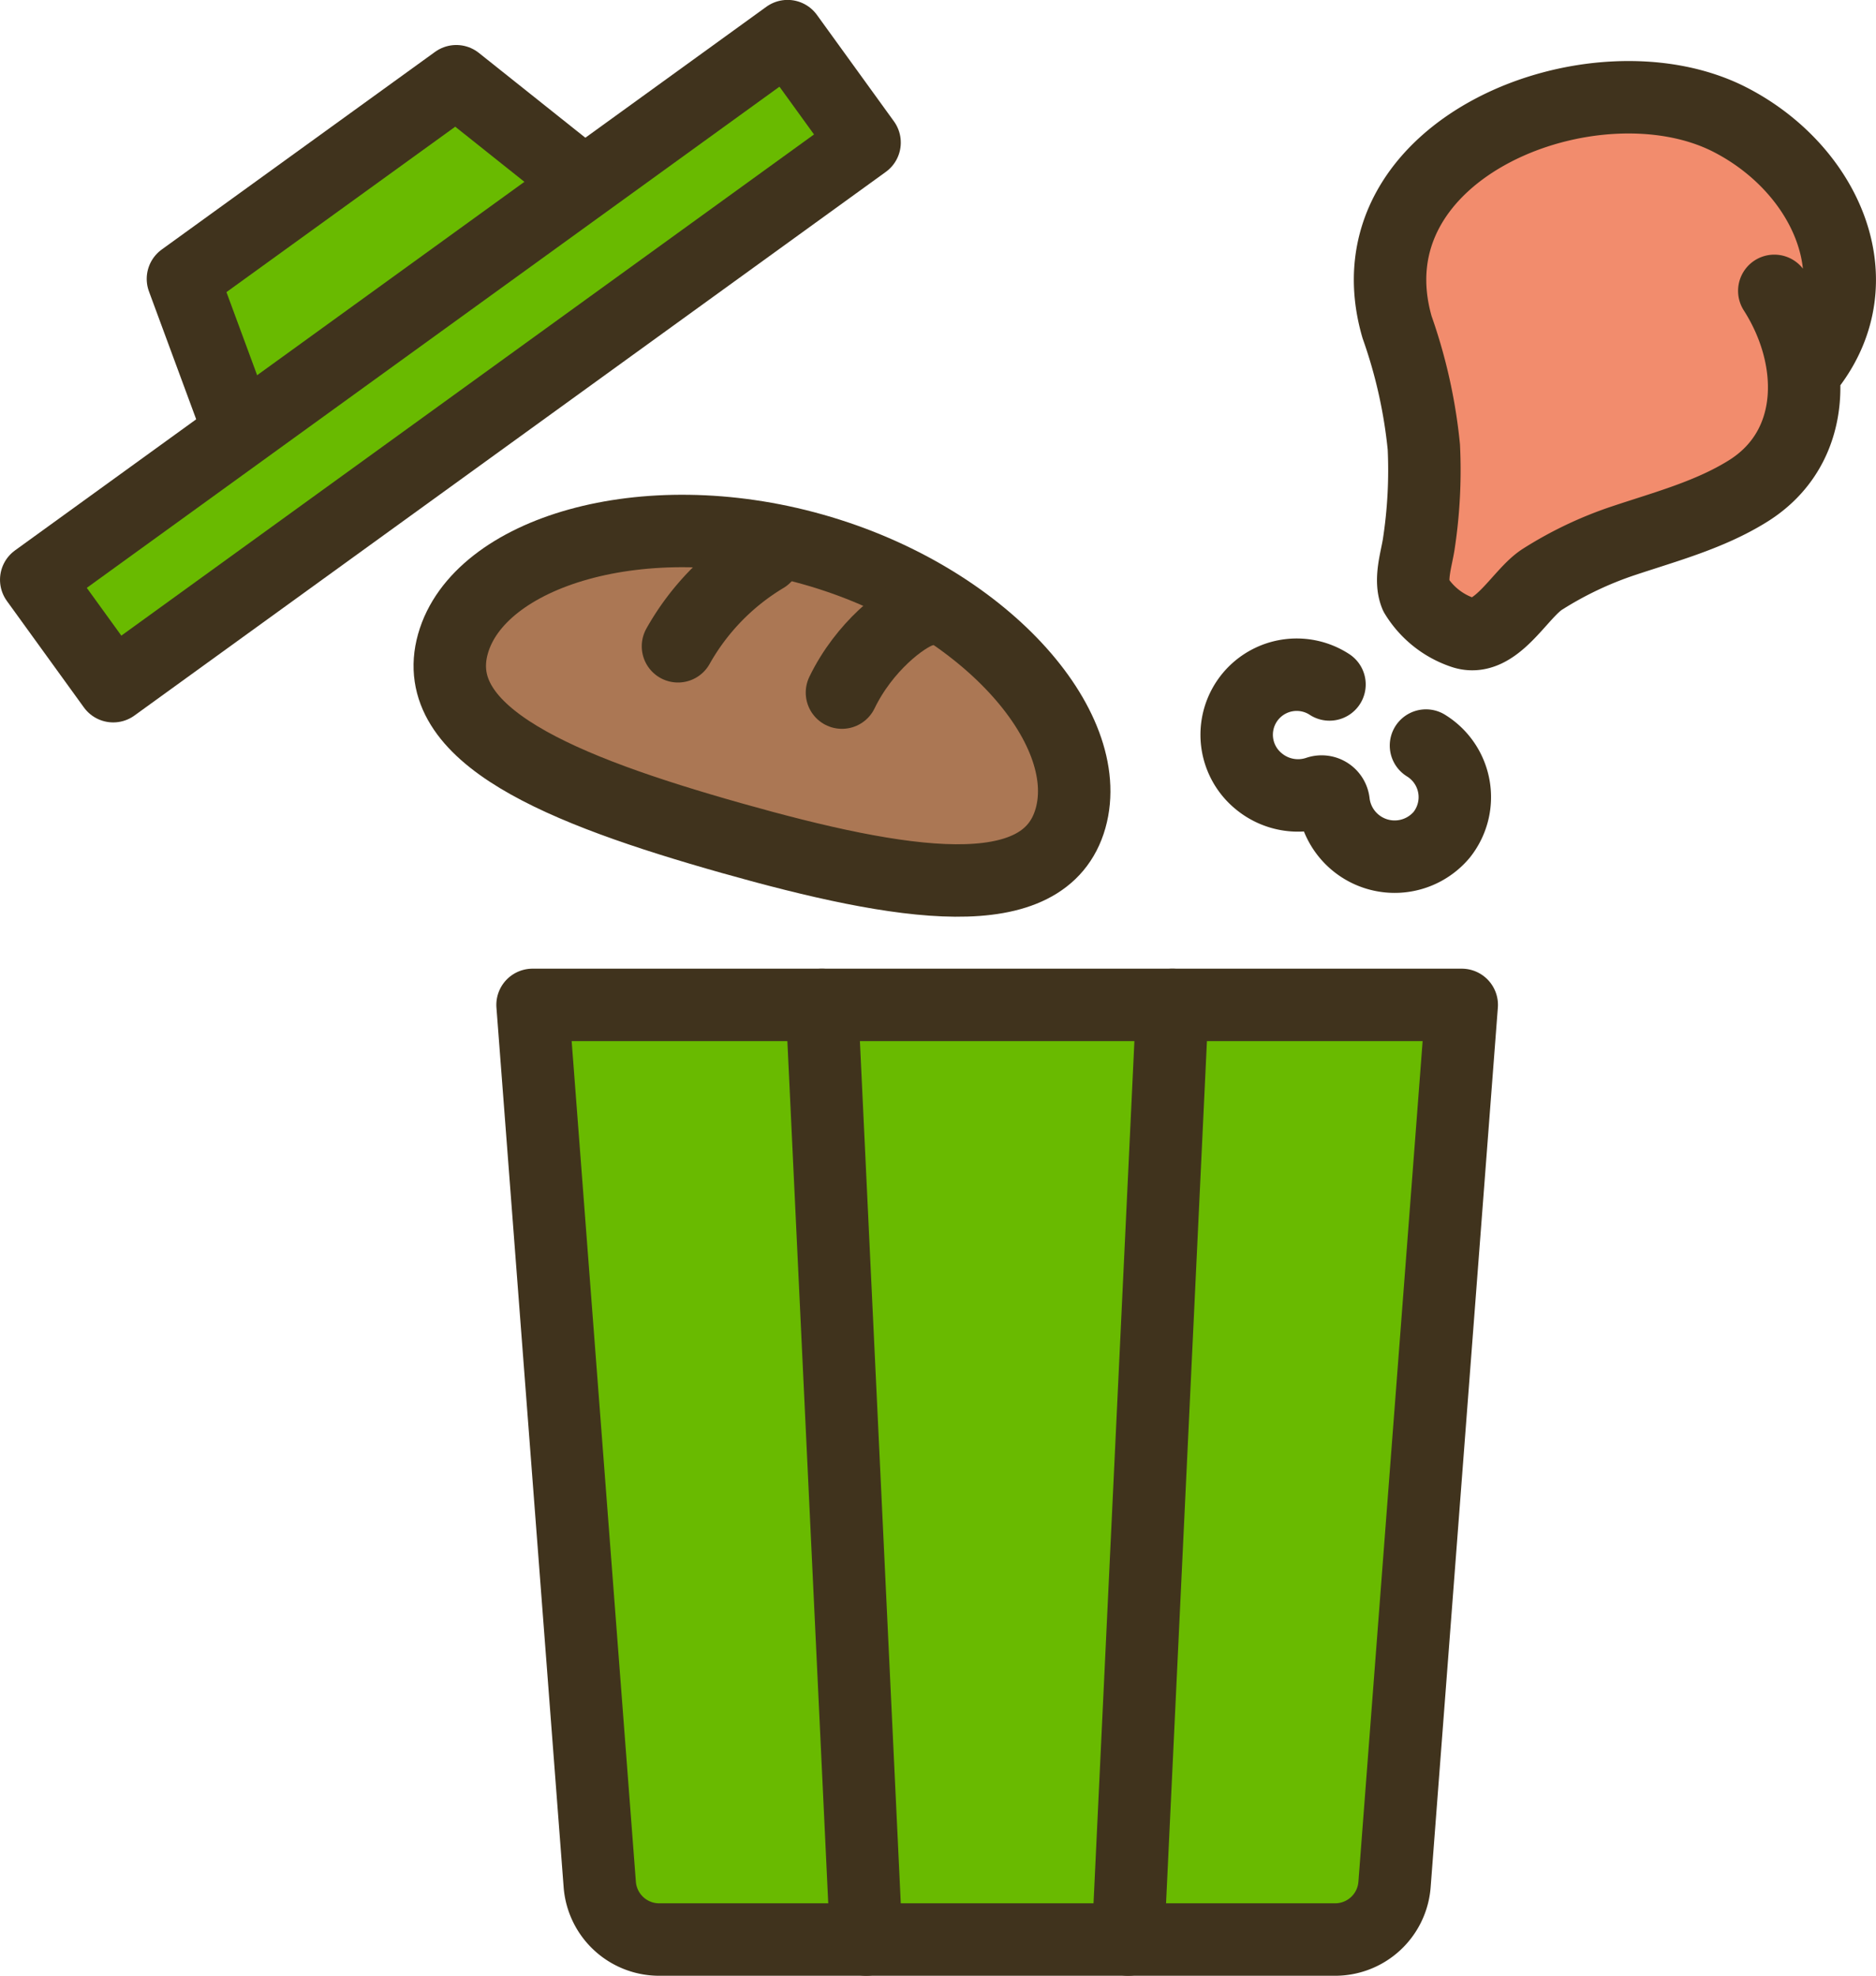
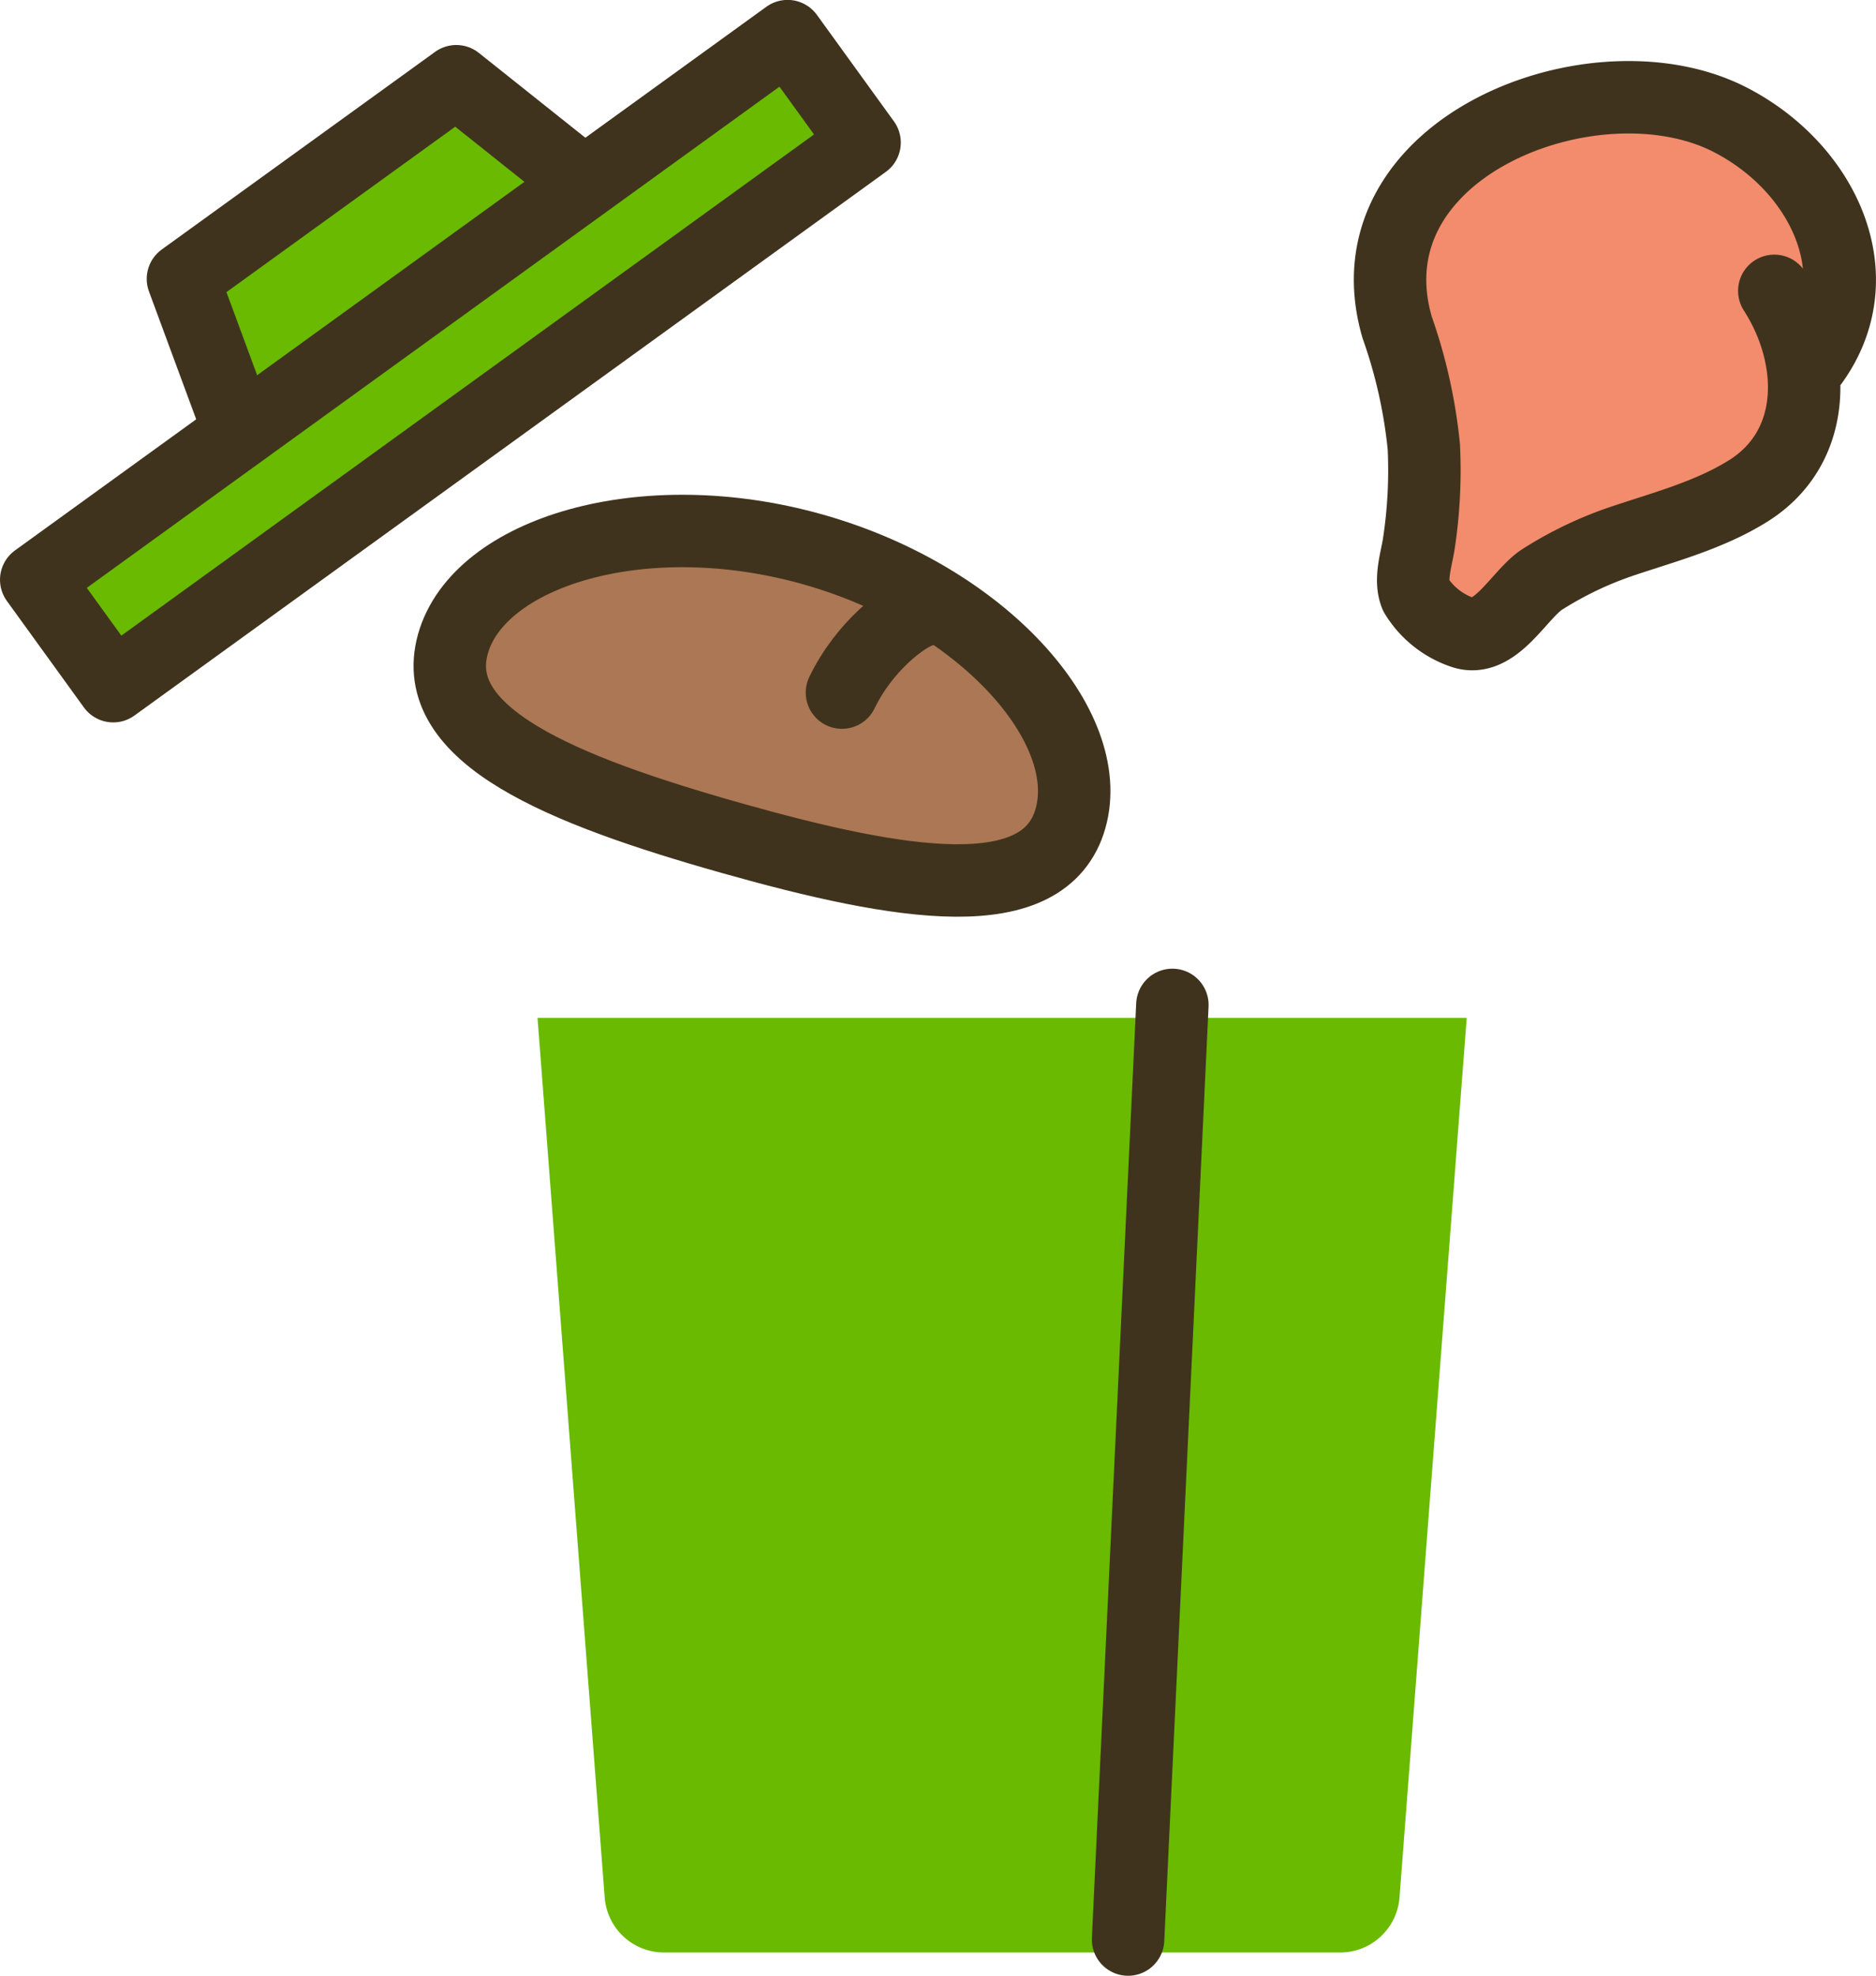
<svg xmlns="http://www.w3.org/2000/svg" id="home_img03" width="129.477" height="136.349" viewBox="0 0 129.477 136.349">
  <defs>
    <clipPath id="clip-path">
      <rect id="長方形_22867" data-name="長方形 22867" width="129.477" height="136.349" fill="none" />
    </clipPath>
  </defs>
  <g id="グループ_11090" data-name="グループ 11090" clip-path="url(#clip-path)">
    <path id="パス_6281" data-name="パス 6281" d="M92.487,134.744H45.834a4.113,4.113,0,0,1-4.1-3.8L37.1,70.244h64.129l-4.638,60.7a4.112,4.112,0,0,1-4.1,3.8" fill="#69ba00" />
    <rect id="長方形_22865" data-name="長方形 22865" width="64.021" height="9.069" transform="matrix(0.81, -0.586, 0.586, 0.81, 3.494, 40.336)" fill="#69ba00" />
    <path id="パス_6282" data-name="パス 6282" d="M32.486,5.934l-9.433,6.82-9.433,6.82,4.024,10.533L41.227,13.058Z" fill="#69ba00" />
    <path id="パス_6283" data-name="パス 6283" d="M125.045,26.476c5.347-6.632,1.458-14.408-5.07-17.769-9.3-4.786-26.594,1.9-23,14.31a35.235,35.235,0,0,1,1.847,8.271,33.643,33.643,0,0,1-.356,6.736c-.173,1.057-.63,2.426-.2,3.476a6.063,6.063,0,0,0,3.223,2.579c2.261.794,3.923-2.645,5.508-3.658a25.389,25.389,0,0,1,5.641-2.679c2.91-.971,5.925-1.774,8.552-3.412a8.219,8.219,0,0,0,3.846-7.887Z" fill="#f28c6d" />
    <path id="パス_6284" data-name="パス 6284" d="M74.1,56.8c-1.78,6.3-11.628,4.691-23.4,1.366S29.7,51.059,31.48,44.759s13.082-9.838,24.852-6.513S75.882,50.5,74.1,56.8" fill="#ab7754" />
    <rect id="長方形_22866" data-name="長方形 22866" width="64.021" height="9.069" transform="matrix(0.81, -0.586, 0.586, 0.81, 2.5, 40.009)" fill="none" stroke="#40331d" stroke-linecap="round" stroke-linejoin="round" stroke-width="5" />
    <path id="パス_6285" data-name="パス 6285" d="M39.96,12.352,31.492,5.606l-9.433,6.82-9.433,6.82L16.377,29.4" fill="none" stroke="#40331d" stroke-linecap="round" stroke-linejoin="round" stroke-width="5" />
-     <path id="パス_6286" data-name="パス 6286" d="M92.147,133.849H45.494a4.113,4.113,0,0,1-4.1-3.8l-4.638-60.7h64.129l-4.638,60.7A4.112,4.112,0,0,1,92.147,133.849Z" fill="none" stroke="#40331d" stroke-linecap="round" stroke-linejoin="round" stroke-width="5" />
-     <line id="線_67" data-name="線 67" x2="3.058" y2="64.5" transform="translate(56.727 69.349)" fill="none" stroke="#40331d" stroke-linecap="round" stroke-linejoin="round" stroke-width="5" />
    <line id="線_68" data-name="線 68" x1="3.058" y2="64.5" transform="translate(77.857 69.349)" fill="none" stroke="#40331d" stroke-linecap="round" stroke-linejoin="round" stroke-width="5" />
-     <path id="パス_6287" data-name="パス 6287" d="M91.758,47.235l-.01-.007a4.143,4.143,0,0,0-4.856,6.7,4.247,4.247,0,0,0,4.069.737.83.83,0,0,1,1.078.683A4.243,4.243,0,0,0,99.5,57.611a4.176,4.176,0,0,0-1.072-6.152l-.01-.007" fill="none" stroke="#40331d" stroke-linecap="round" stroke-linejoin="round" stroke-width="5" />
    <path id="パス_6288" data-name="パス 6288" d="M122.458,20.073c2.961,4.623,3.044,10.788-1.82,13.819-2.627,1.637-5.642,2.44-8.552,3.411a25.455,25.455,0,0,0-5.641,2.679c-1.585,1.014-3.247,4.453-5.508,3.659a6.068,6.068,0,0,1-3.223-2.579c-.427-1.051.03-2.42.2-3.477a33.639,33.639,0,0,0,.356-6.736,35.2,35.2,0,0,0-1.847-8.271c-3.594-12.413,13.7-19.1,23-14.309,6.528,3.36,10.071,11,5.462,16.995" fill="none" stroke="#40331d" stroke-linecap="round" stroke-linejoin="round" stroke-width="5" />
    <path id="パス_6289" data-name="パス 6289" d="M73.886,56.471c-1.78,6.3-11.628,4.691-23.4,1.366s-21-7.106-19.224-13.406,13.082-9.838,24.852-6.513S75.666,50.171,73.886,56.471Z" fill="none" stroke="#40331d" stroke-linecap="round" stroke-linejoin="round" stroke-width="5" />
-     <path id="パス_6290" data-name="パス 6290" d="M52.785,38.434A16.766,16.766,0,0,0,46.793,44.6" fill="none" stroke="#40331d" stroke-linecap="round" stroke-linejoin="round" stroke-width="5" />
    <path id="パス_6291" data-name="パス 6291" d="M63.568,42.167c-1.205.379-3.923,2.453-5.458,5.63" fill="none" stroke="#40331d" stroke-linecap="round" stroke-linejoin="round" stroke-width="5" />
  </g>
</svg>